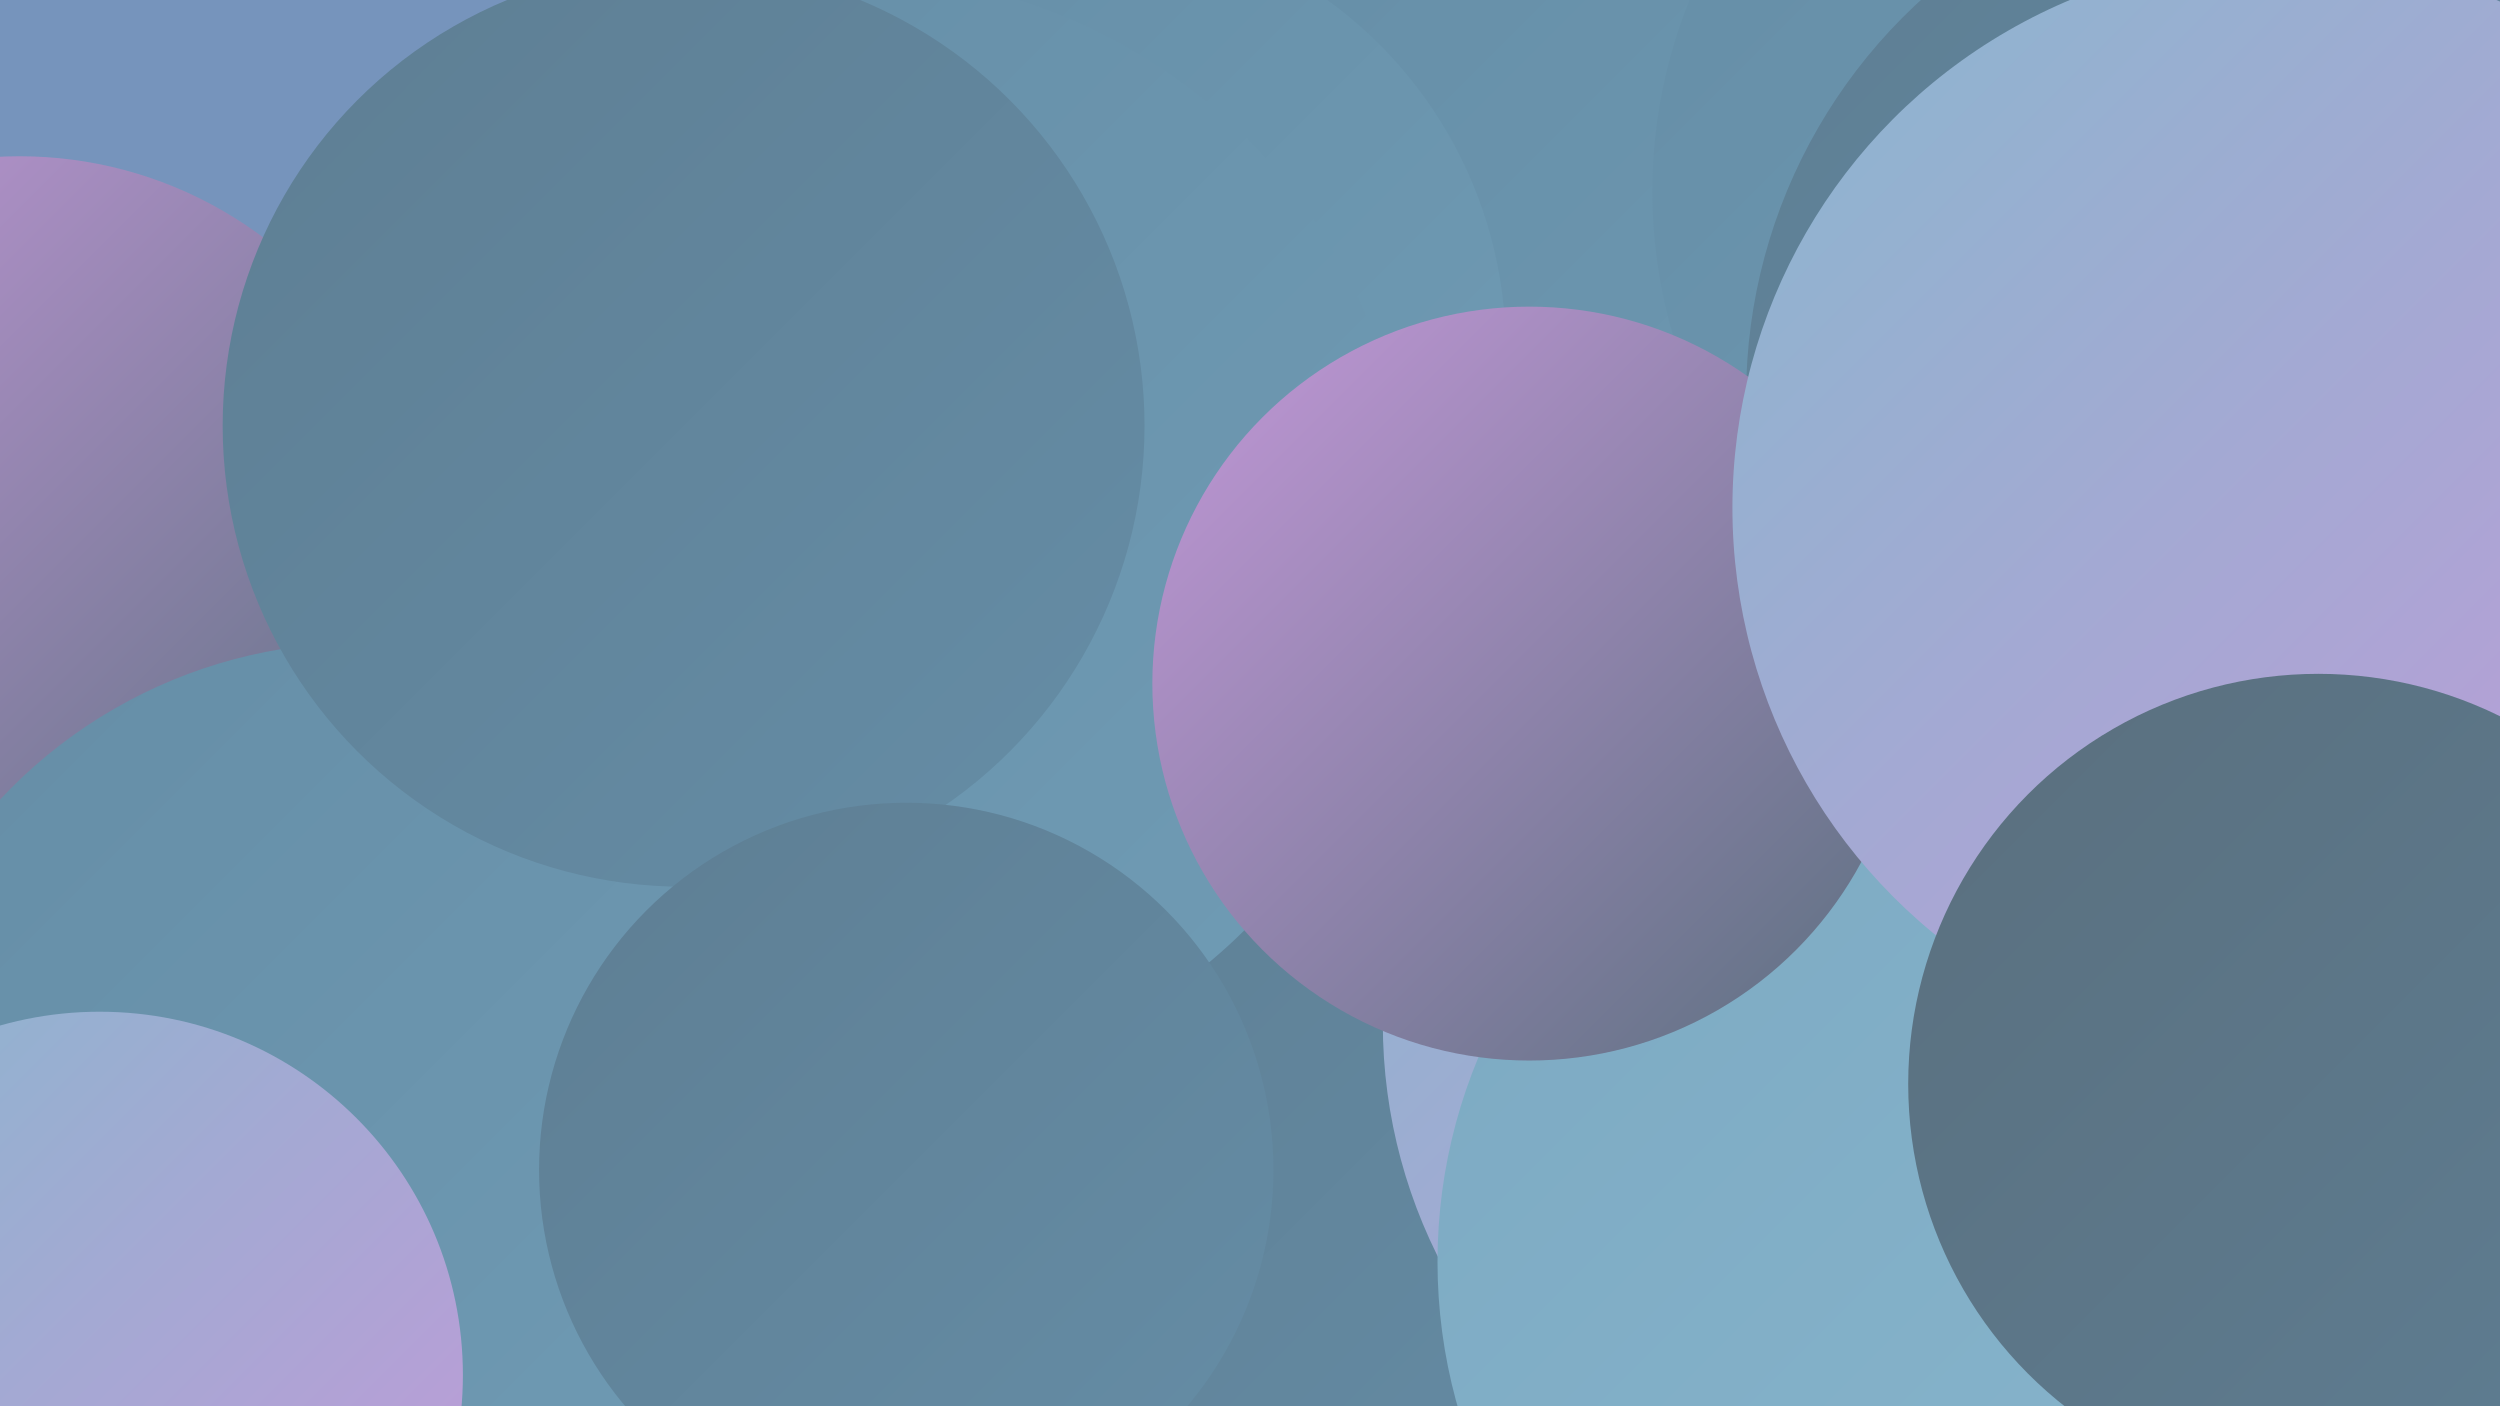
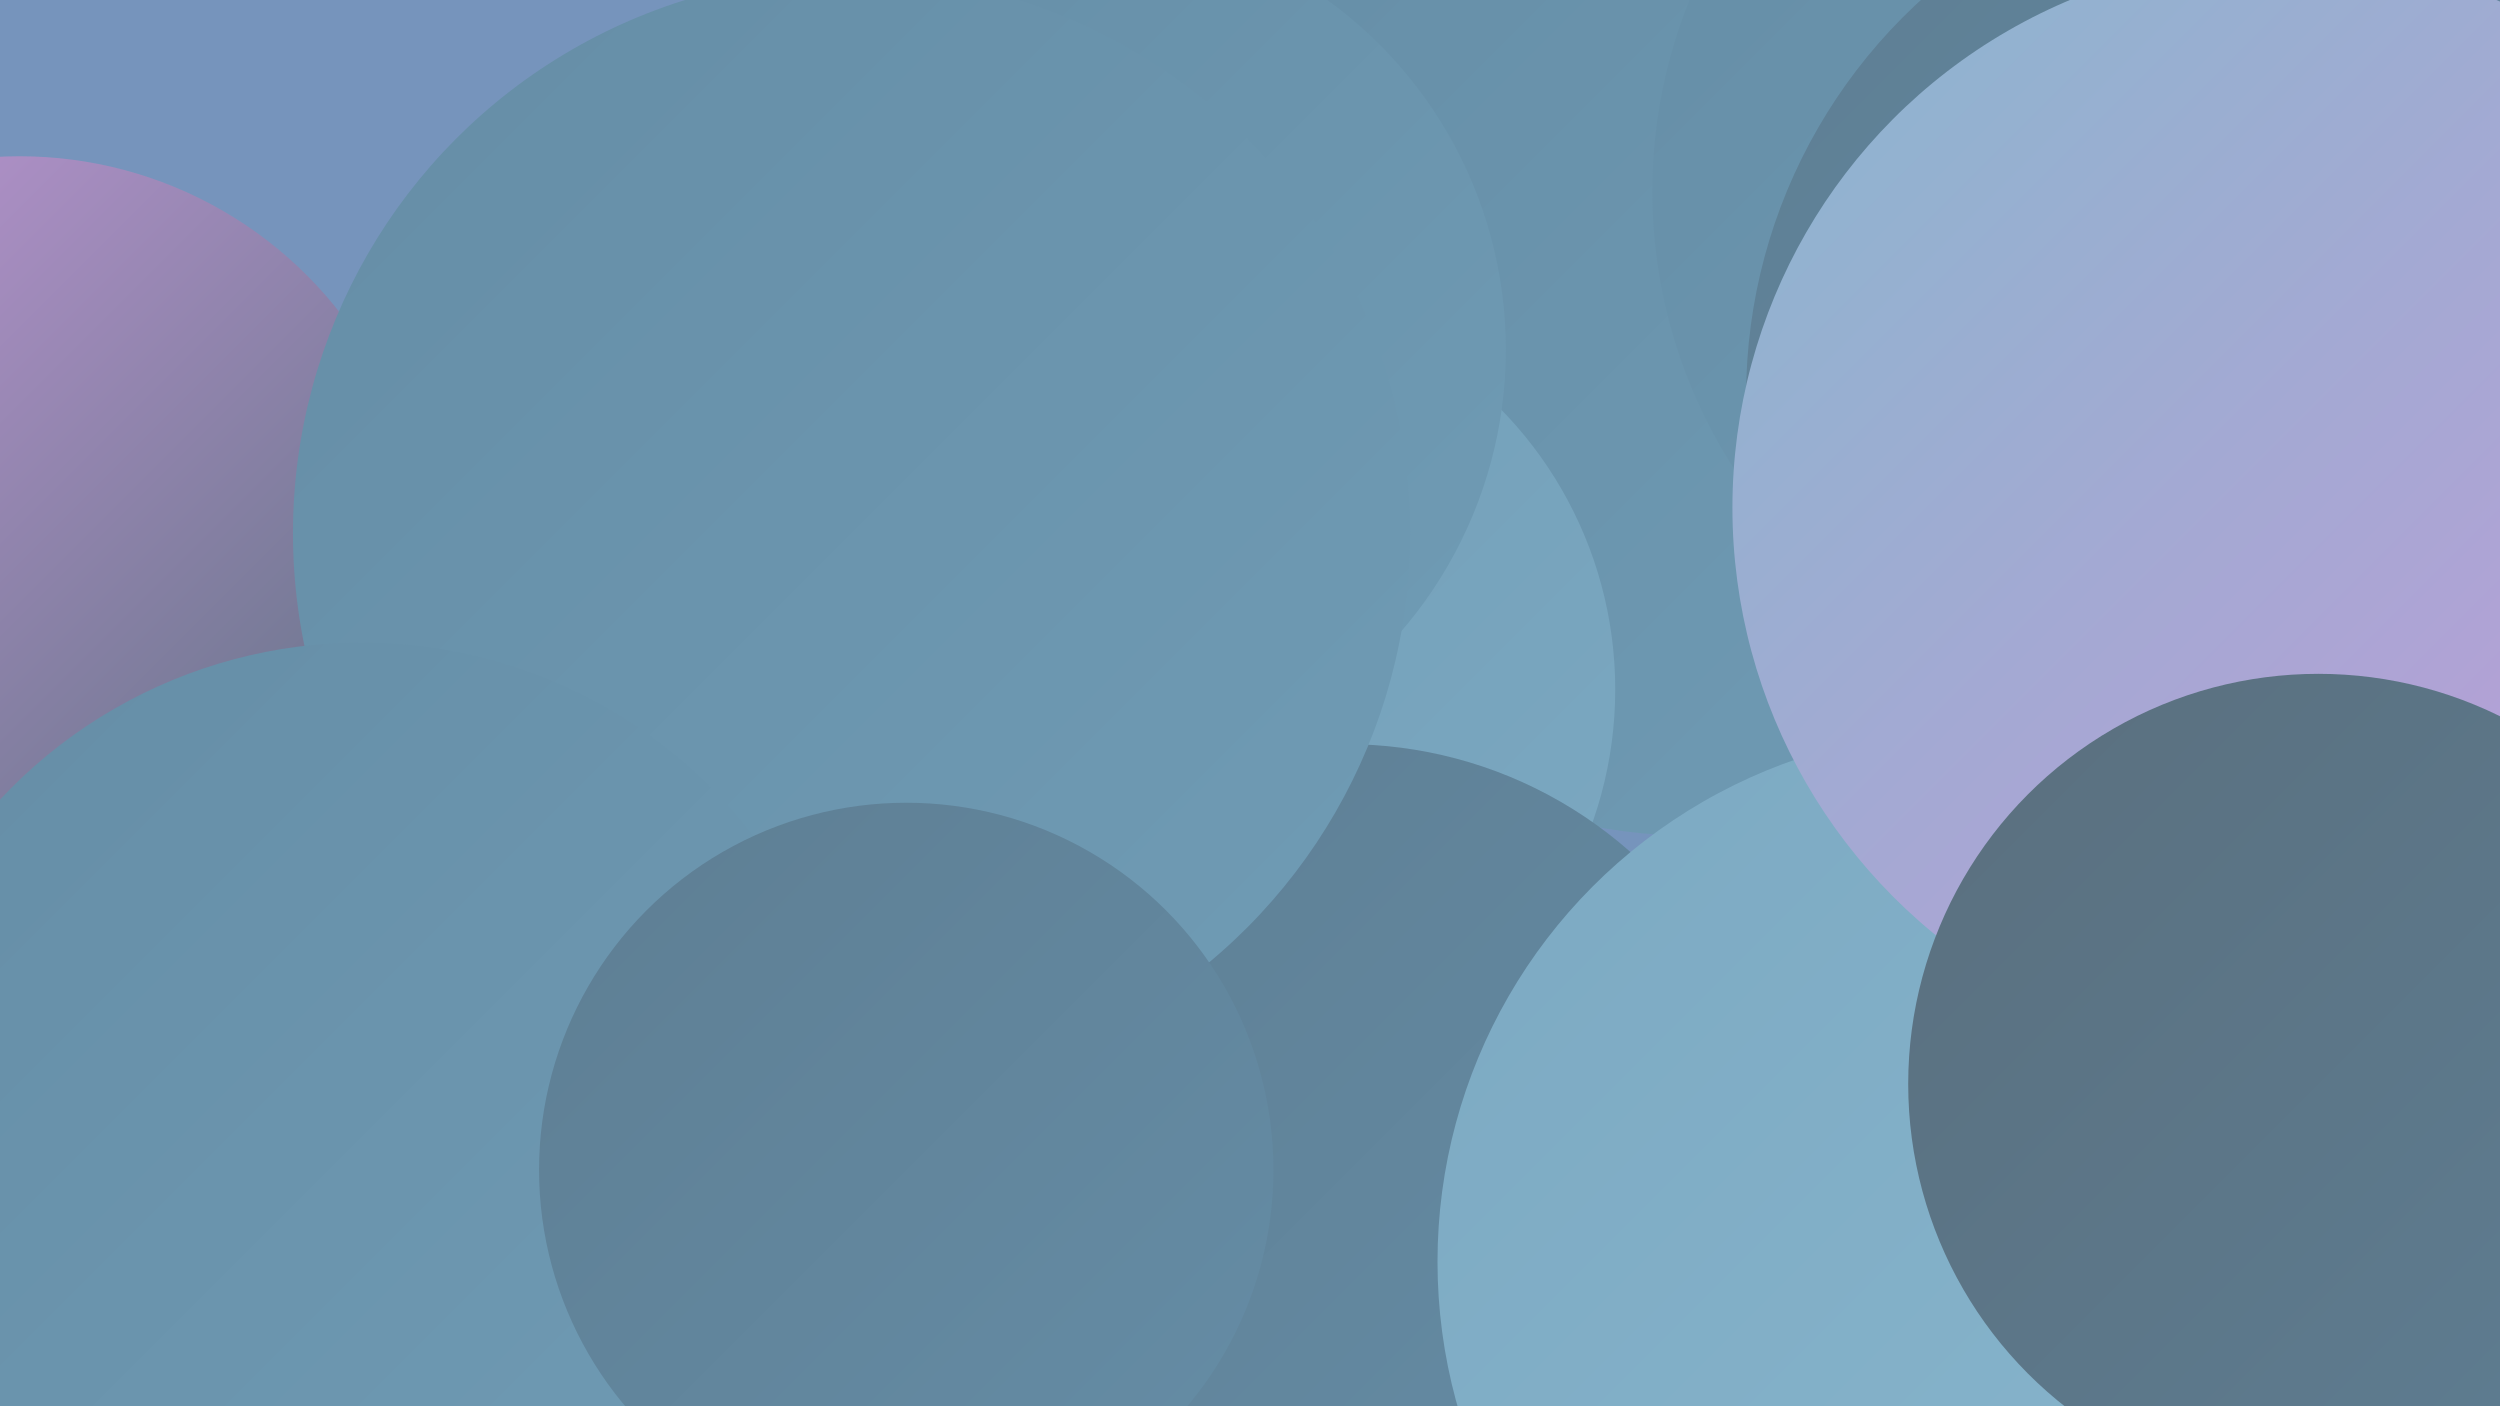
<svg xmlns="http://www.w3.org/2000/svg" width="1280" height="720">
  <defs>
    <linearGradient id="grad0" x1="0%" y1="0%" x2="100%" y2="100%">
      <stop offset="0%" style="stop-color:#5a6f7e;stop-opacity:1" />
      <stop offset="100%" style="stop-color:#5e7e93;stop-opacity:1" />
    </linearGradient>
    <linearGradient id="grad1" x1="0%" y1="0%" x2="100%" y2="100%">
      <stop offset="0%" style="stop-color:#5e7e93;stop-opacity:1" />
      <stop offset="100%" style="stop-color:#658da6;stop-opacity:1" />
    </linearGradient>
    <linearGradient id="grad2" x1="0%" y1="0%" x2="100%" y2="100%">
      <stop offset="0%" style="stop-color:#658da6;stop-opacity:1" />
      <stop offset="100%" style="stop-color:#709cb5;stop-opacity:1" />
    </linearGradient>
    <linearGradient id="grad3" x1="0%" y1="0%" x2="100%" y2="100%">
      <stop offset="0%" style="stop-color:#709cb5;stop-opacity:1" />
      <stop offset="100%" style="stop-color:#7ca9c2;stop-opacity:1" />
    </linearGradient>
    <linearGradient id="grad4" x1="0%" y1="0%" x2="100%" y2="100%">
      <stop offset="0%" style="stop-color:#7ca9c2;stop-opacity:1" />
      <stop offset="100%" style="stop-color:#89b7ce;stop-opacity:1" />
    </linearGradient>
    <linearGradient id="grad5" x1="0%" y1="0%" x2="100%" y2="100%">
      <stop offset="0%" style="stop-color:#89b7ce;stop-opacity:1" />
      <stop offset="100%" style="stop-color:#c498d9;stop-opacity:1" />
    </linearGradient>
    <linearGradient id="grad6" x1="0%" y1="0%" x2="100%" y2="100%">
      <stop offset="0%" style="stop-color:#c498d9;stop-opacity:1" />
      <stop offset="100%" style="stop-color:#5a6f7e;stop-opacity:1" />
    </linearGradient>
  </defs>
  <rect width="1280" height="720" fill="#7694bc" />
  <circle cx="840" cy="57" r="181" fill="url(#grad2)" />
  <circle cx="1110" cy="242" r="182" fill="url(#grad3)" />
  <circle cx="868" cy="147" r="281" fill="url(#grad2)" />
  <circle cx="622" cy="353" r="205" fill="url(#grad3)" />
  <circle cx="446" cy="288" r="185" fill="url(#grad4)" />
  <circle cx="10" cy="288" r="208" fill="url(#grad6)" />
  <circle cx="689" cy="601" r="220" fill="url(#grad1)" />
  <circle cx="1108" cy="98" r="262" fill="url(#grad2)" />
  <circle cx="1169" cy="203" r="275" fill="url(#grad1)" />
-   <circle cx="975" cy="524" r="267" fill="url(#grad5)" />
  <circle cx="1008" cy="646" r="272" fill="url(#grad4)" />
  <circle cx="550" cy="179" r="221" fill="url(#grad2)" />
  <circle cx="436" cy="273" r="286" fill="url(#grad2)" />
  <circle cx="185" cy="582" r="253" fill="url(#grad2)" />
-   <circle cx="350" cy="218" r="236" fill="url(#grad1)" />
-   <circle cx="783" cy="350" r="193" fill="url(#grad6)" />
  <circle cx="464" cy="599" r="188" fill="url(#grad1)" />
-   <circle cx="51" cy="704" r="186" fill="url(#grad5)" />
  <circle cx="1169" cy="260" r="282" fill="url(#grad5)" />
  <circle cx="1187" cy="555" r="210" fill="url(#grad0)" />
</svg>